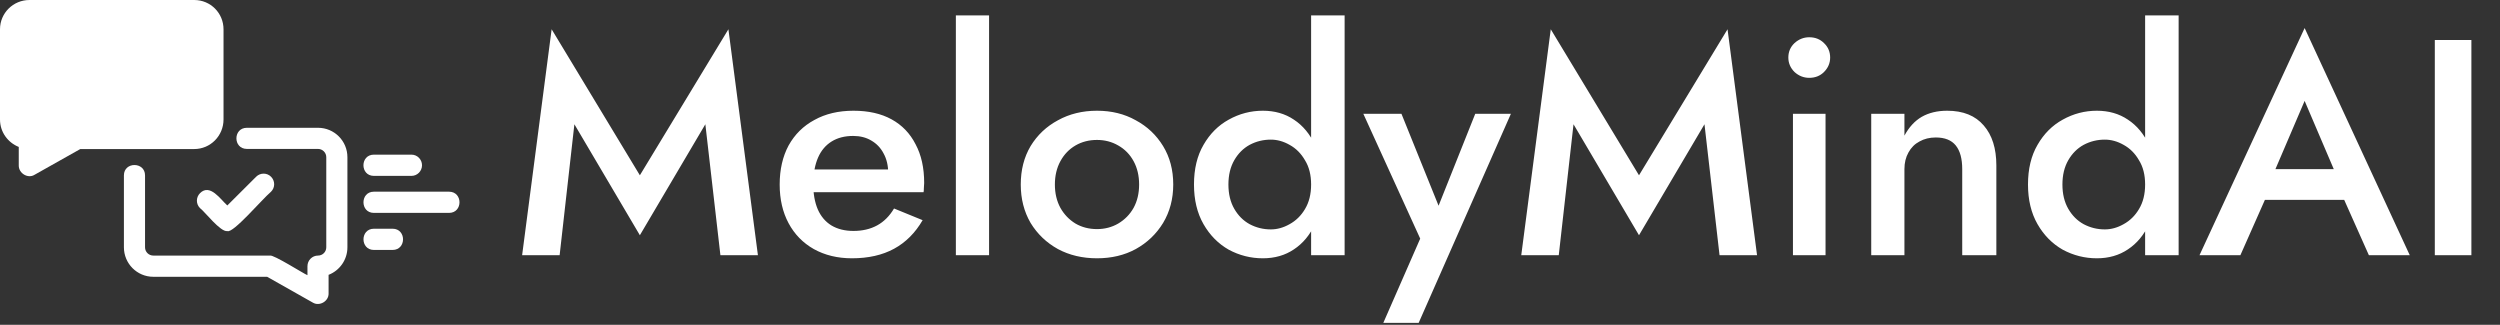
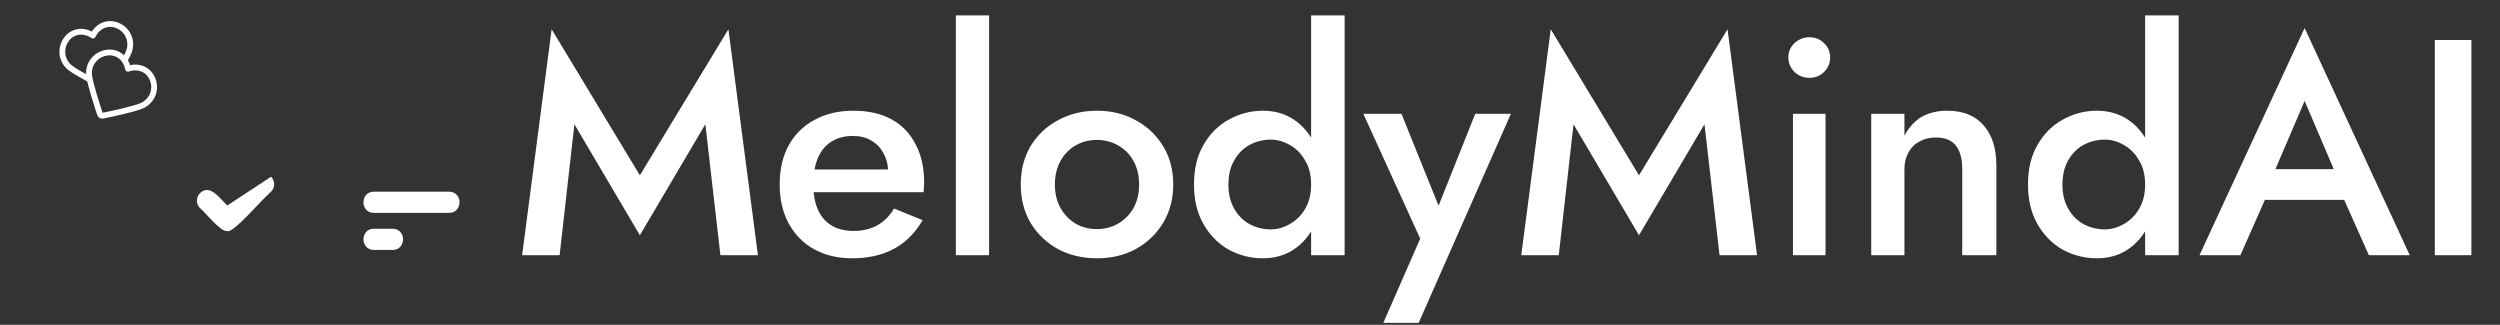
<svg xmlns="http://www.w3.org/2000/svg" width="431" height="56" viewBox="0 0 431 56" fill="none">
  <rect x="0" y="0" width="431" height="56" fill="#333333" stroke="none" />
-   <path d="M33.482 7.60525e-07H5.084C2.277 7.60525e-07 0 2.246 0 5.054V20.596C0 22.781 1.366 24.588 3.233 25.331V28.534C3.218 29.885 4.827 30.856 5.965 30.128L13.842 25.696H33.482C36.29 25.696 38.536 23.404 38.536 20.596V5.054C38.536 2.246 36.29 7.60525e-07 33.482 7.60525e-07Z" fill="white" />
-   <path d="M54.827 22.031H42.549C40.161 22.046 40.161 25.659 42.549 25.674H54.827C55.607 25.674 56.25 26.317 56.25 27.098V42.636C56.25 43.432 55.607 44.06 54.827 44.06C53.816 44.06 53.005 44.886 53.005 45.897V47.443C52.392 47.213 47.126 43.846 46.529 44.06H26.429C25.648 44.06 25.005 43.432 25.005 42.636V30.236C25.005 27.863 21.362 27.848 21.362 30.236V42.636C21.362 45.438 23.628 47.718 26.429 47.718H46.055L53.938 52.173C55.087 52.862 56.694 51.928 56.648 50.581V47.382C58.546 46.647 59.894 44.795 59.894 42.636V27.098C59.894 24.297 57.628 22.031 54.827 22.031Z" fill="white" />
-   <path d="M34.483 33.305C33.767 34.021 33.767 35.178 34.483 35.879C35.306 36.488 38.002 40.038 39.19 39.84C40.18 40.281 45.161 34.371 46.73 33.046C47.446 32.345 47.446 31.188 46.73 30.472C46.029 29.756 44.872 29.756 44.156 30.472L39.19 35.422C38.047 34.417 36.205 31.568 34.483 33.305Z" fill="white" />
+   <path d="M34.483 33.305C33.767 34.021 33.767 35.178 34.483 35.879C35.306 36.488 38.002 40.038 39.19 39.84C40.18 40.281 45.161 34.371 46.73 33.046C47.446 32.345 47.446 31.188 46.73 30.472L39.19 35.422C38.047 34.417 36.205 31.568 34.483 33.305Z" fill="white" />
  <path d="M77.423 33.047H64.446C62.069 33.062 62.069 36.689 64.446 36.704H77.423C79.815 36.689 79.815 33.062 77.423 33.047Z" fill="white" />
-   <path d="M64.447 30.323H70.941C71.941 30.323 72.756 29.492 72.756 28.492C72.756 27.492 71.941 26.661 70.941 26.661H64.447C62.062 26.677 62.062 30.308 64.447 30.323Z" fill="white" />
  <path d="M67.696 39.432H64.453C62.07 39.448 62.07 43.075 64.453 43.091H67.696C70.079 43.075 70.079 39.448 67.696 39.432Z" fill="white" />
  <path d="M21.474 10.41C21.77 9.884 22.017 9.409 22.169 9.048C22.909 7.293 22.177 5.274 20.39 4.45C18.602 3.627 16.807 4.481 16.019 6.129C14.512 5.096 12.502 5.247 11.394 6.861C10.286 8.474 10.633 10.582 12.152 11.732C12.841 12.254 14.203 13.023 15.486 13.707M22.069 11.855C21.735 10.059 20.206 8.745 18.282 9.102C16.357 9.459 15.113 11.196 15.373 13.082C15.582 14.598 16.736 18.154 17.181 19.494C17.242 19.677 17.273 19.768 17.333 19.832C17.385 19.888 17.455 19.928 17.529 19.945C17.614 19.966 17.709 19.946 17.898 19.908C19.28 19.624 22.937 18.845 24.355 18.268C26.119 17.55 27.029 15.605 26.347 13.759C25.665 11.912 23.792 11.247 22.069 11.855Z" stroke="white" stroke-linecap="round" stroke-linejoin="round" />
  <path d="M99.024 21.422L96.48 44H90.014L95.102 5.045L110.313 30.22L125.577 5.045L130.665 44H124.199L121.602 21.422L110.313 40.555L99.024 21.422ZM146.872 44.53C144.399 44.53 142.208 44 140.3 42.94C138.428 41.88 136.979 40.396 135.954 38.488C134.93 36.58 134.417 34.354 134.417 31.81C134.417 29.231 134.93 26.987 135.954 25.079C137.014 23.171 138.498 21.705 140.406 20.68C142.314 19.62 144.558 19.09 147.137 19.09C149.717 19.09 151.907 19.585 153.709 20.574C155.511 21.563 156.889 22.994 157.843 24.867C158.833 26.704 159.327 28.93 159.327 31.545C159.327 31.828 159.31 32.128 159.274 32.446C159.274 32.764 159.257 32.994 159.221 33.135H137.809V29.213H154.345L152.596 31.651C152.702 31.439 152.808 31.156 152.914 30.803C153.056 30.414 153.126 30.096 153.126 29.849C153.126 28.542 152.861 27.411 152.331 26.457C151.837 25.503 151.13 24.761 150.211 24.231C149.328 23.701 148.286 23.436 147.084 23.436C145.636 23.436 144.399 23.754 143.374 24.39C142.35 25.026 141.572 25.945 141.042 27.146C140.512 28.347 140.23 29.831 140.194 31.598C140.194 33.365 140.459 34.866 140.989 36.103C141.519 37.304 142.297 38.223 143.321 38.859C144.381 39.495 145.653 39.813 147.137 39.813C148.692 39.813 150.052 39.495 151.218 38.859C152.384 38.223 153.356 37.251 154.133 35.944L159.062 37.958C157.79 40.149 156.147 41.792 154.133 42.887C152.119 43.982 149.699 44.53 146.872 44.53ZM164.791 2.66H170.515V44H164.791V2.66ZM175.979 31.81C175.979 29.301 176.544 27.093 177.675 25.185C178.841 23.277 180.413 21.793 182.392 20.733C184.37 19.638 186.614 19.09 189.123 19.09C191.631 19.09 193.857 19.638 195.801 20.733C197.779 21.793 199.352 23.277 200.518 25.185C201.684 27.093 202.267 29.301 202.267 31.81C202.267 34.283 201.684 36.492 200.518 38.435C199.352 40.343 197.779 41.845 195.801 42.94C193.857 44 191.631 44.53 189.123 44.53C186.614 44.53 184.37 44 182.392 42.94C180.413 41.845 178.841 40.343 177.675 38.435C176.544 36.492 175.979 34.283 175.979 31.81ZM181.862 31.81C181.862 33.329 182.18 34.672 182.816 35.838C183.452 36.969 184.317 37.87 185.413 38.541C186.508 39.177 187.745 39.495 189.123 39.495C190.465 39.495 191.684 39.177 192.78 38.541C193.91 37.87 194.794 36.969 195.43 35.838C196.066 34.672 196.384 33.329 196.384 31.81C196.384 30.291 196.066 28.948 195.43 27.782C194.794 26.616 193.91 25.715 192.78 25.079C191.684 24.443 190.465 24.125 189.123 24.125C187.745 24.125 186.508 24.443 185.413 25.079C184.317 25.715 183.452 26.616 182.816 27.782C182.18 28.948 181.862 30.291 181.862 31.81ZM226.036 2.66H231.813V44H226.036V2.66ZM205.843 31.81C205.843 29.125 206.391 26.846 207.486 24.973C208.581 23.065 210.03 21.616 211.832 20.627C213.669 19.602 215.63 19.09 217.715 19.09C219.764 19.09 221.549 19.602 223.068 20.627C224.623 21.652 225.842 23.118 226.725 25.026C227.644 26.899 228.103 29.16 228.103 31.81C228.103 34.425 227.644 36.686 226.725 38.594C225.842 40.502 224.623 41.968 223.068 42.993C221.549 44.018 219.764 44.53 217.715 44.53C215.63 44.53 213.669 44.035 211.832 43.046C210.03 42.021 208.581 40.555 207.486 38.647C206.391 36.739 205.843 34.46 205.843 31.81ZM211.779 31.81C211.779 33.435 212.115 34.831 212.786 35.997C213.457 37.163 214.341 38.046 215.436 38.647C216.567 39.248 217.786 39.548 219.093 39.548C220.188 39.548 221.266 39.248 222.326 38.647C223.421 38.046 224.305 37.181 224.976 36.05C225.683 34.884 226.036 33.471 226.036 31.81C226.036 30.149 225.683 28.754 224.976 27.623C224.305 26.457 223.421 25.574 222.326 24.973C221.266 24.372 220.188 24.072 219.093 24.072C217.786 24.072 216.567 24.372 215.436 24.973C214.341 25.574 213.457 26.457 212.786 27.623C212.115 28.789 211.779 30.185 211.779 31.81ZM260.479 19.62L244.579 55.66H238.484L244.844 41.138L235.039 19.62H241.611L249.402 38.912L246.699 38.753L254.331 19.62H260.479ZM271.274 21.422L268.73 44H262.264L267.352 5.045L282.563 30.22L297.827 5.045L302.915 44H296.449L293.852 21.422L282.563 40.555L271.274 21.422ZM308.31 9.921C308.31 8.932 308.664 8.101 309.37 7.43C310.112 6.759 310.96 6.423 311.914 6.423C312.939 6.423 313.787 6.759 314.458 7.43C315.165 8.101 315.518 8.932 315.518 9.921C315.518 10.875 315.165 11.705 314.458 12.412C313.787 13.083 312.939 13.419 311.914 13.419C310.96 13.419 310.112 13.083 309.37 12.412C308.664 11.705 308.31 10.875 308.31 9.921ZM309.105 19.62H314.723V44H309.105V19.62ZM338.288 29.16C338.288 27.358 337.917 25.998 337.175 25.079C336.433 24.16 335.285 23.701 333.73 23.701C332.67 23.701 331.734 23.931 330.921 24.39C330.109 24.814 329.473 25.45 329.013 26.298C328.554 27.111 328.324 28.065 328.324 29.16V44H322.6V19.62H328.324V23.383C329.102 21.934 330.091 20.857 331.292 20.15C332.529 19.443 333.995 19.09 335.691 19.09C338.447 19.09 340.55 19.938 341.998 21.634C343.447 23.295 344.171 25.591 344.171 28.524V44H338.288V29.16ZM369.819 2.66H375.596V44H369.819V2.66ZM349.626 31.81C349.626 29.125 350.174 26.846 351.269 24.973C352.365 23.065 353.813 21.616 355.615 20.627C357.453 19.602 359.414 19.09 361.498 19.09C363.548 19.09 365.332 19.602 366.851 20.627C368.406 21.652 369.625 23.118 370.508 25.026C371.427 26.899 371.886 29.16 371.886 31.81C371.886 34.425 371.427 36.686 370.508 38.594C369.625 40.502 368.406 41.968 366.851 42.993C365.332 44.018 363.548 44.53 361.498 44.53C359.414 44.53 357.453 44.035 355.615 43.046C353.813 42.021 352.365 40.555 351.269 38.647C350.174 36.739 349.626 34.46 349.626 31.81ZM355.562 31.81C355.562 33.435 355.898 34.831 356.569 35.997C357.241 37.163 358.124 38.046 359.219 38.647C360.35 39.248 361.569 39.548 362.876 39.548C363.972 39.548 365.049 39.248 366.109 38.647C367.205 38.046 368.088 37.181 368.759 36.05C369.466 34.884 369.819 33.471 369.819 31.81C369.819 30.149 369.466 28.754 368.759 27.623C368.088 26.457 367.205 25.574 366.109 24.973C365.049 24.372 363.972 24.072 362.876 24.072C361.569 24.072 360.35 24.372 359.219 24.973C358.124 25.574 357.241 26.457 356.569 27.623C355.898 28.789 355.562 30.185 355.562 31.81ZM387.62 34.46L388.786 29.16H406.011L407.23 34.46H387.62ZM397.319 17.394L391.489 31.015L391.383 32.393L386.242 44H379.193L397.319 4.833L415.445 44H408.396L403.361 32.711L403.202 31.174L397.319 17.394ZM419.761 6.9H426.068V44H419.761V6.9Z" fill="white" />
</svg>